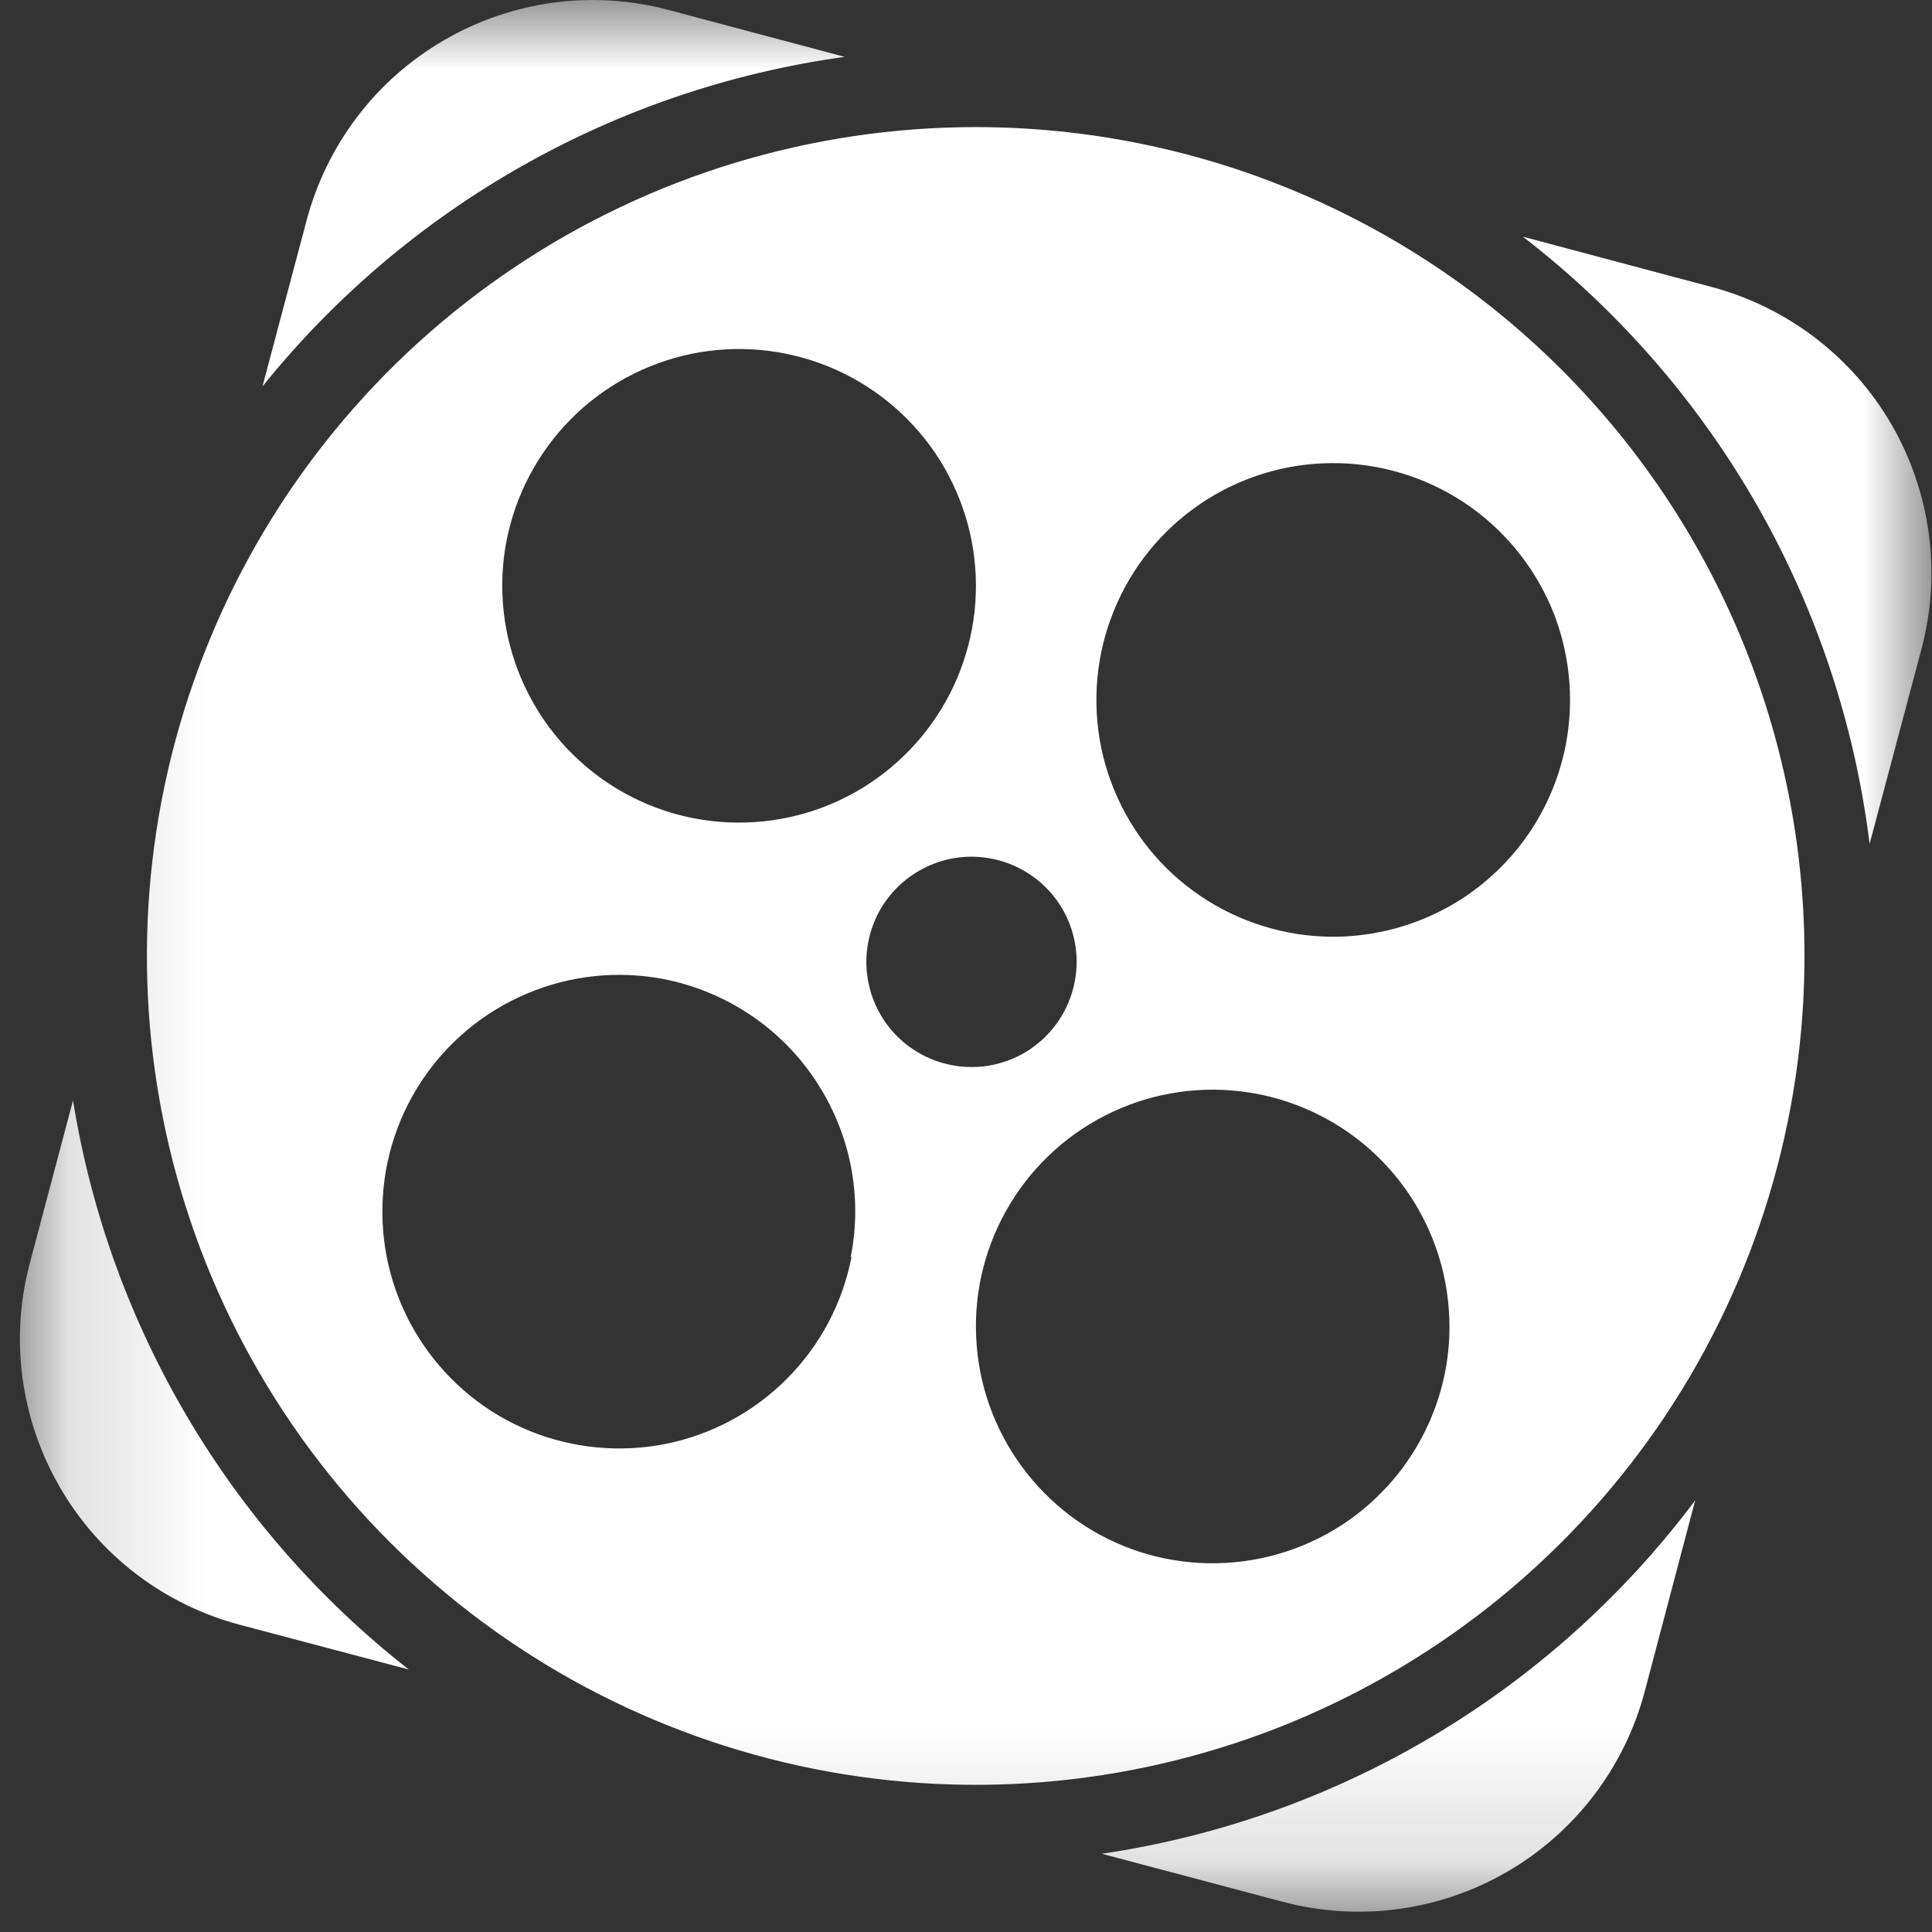
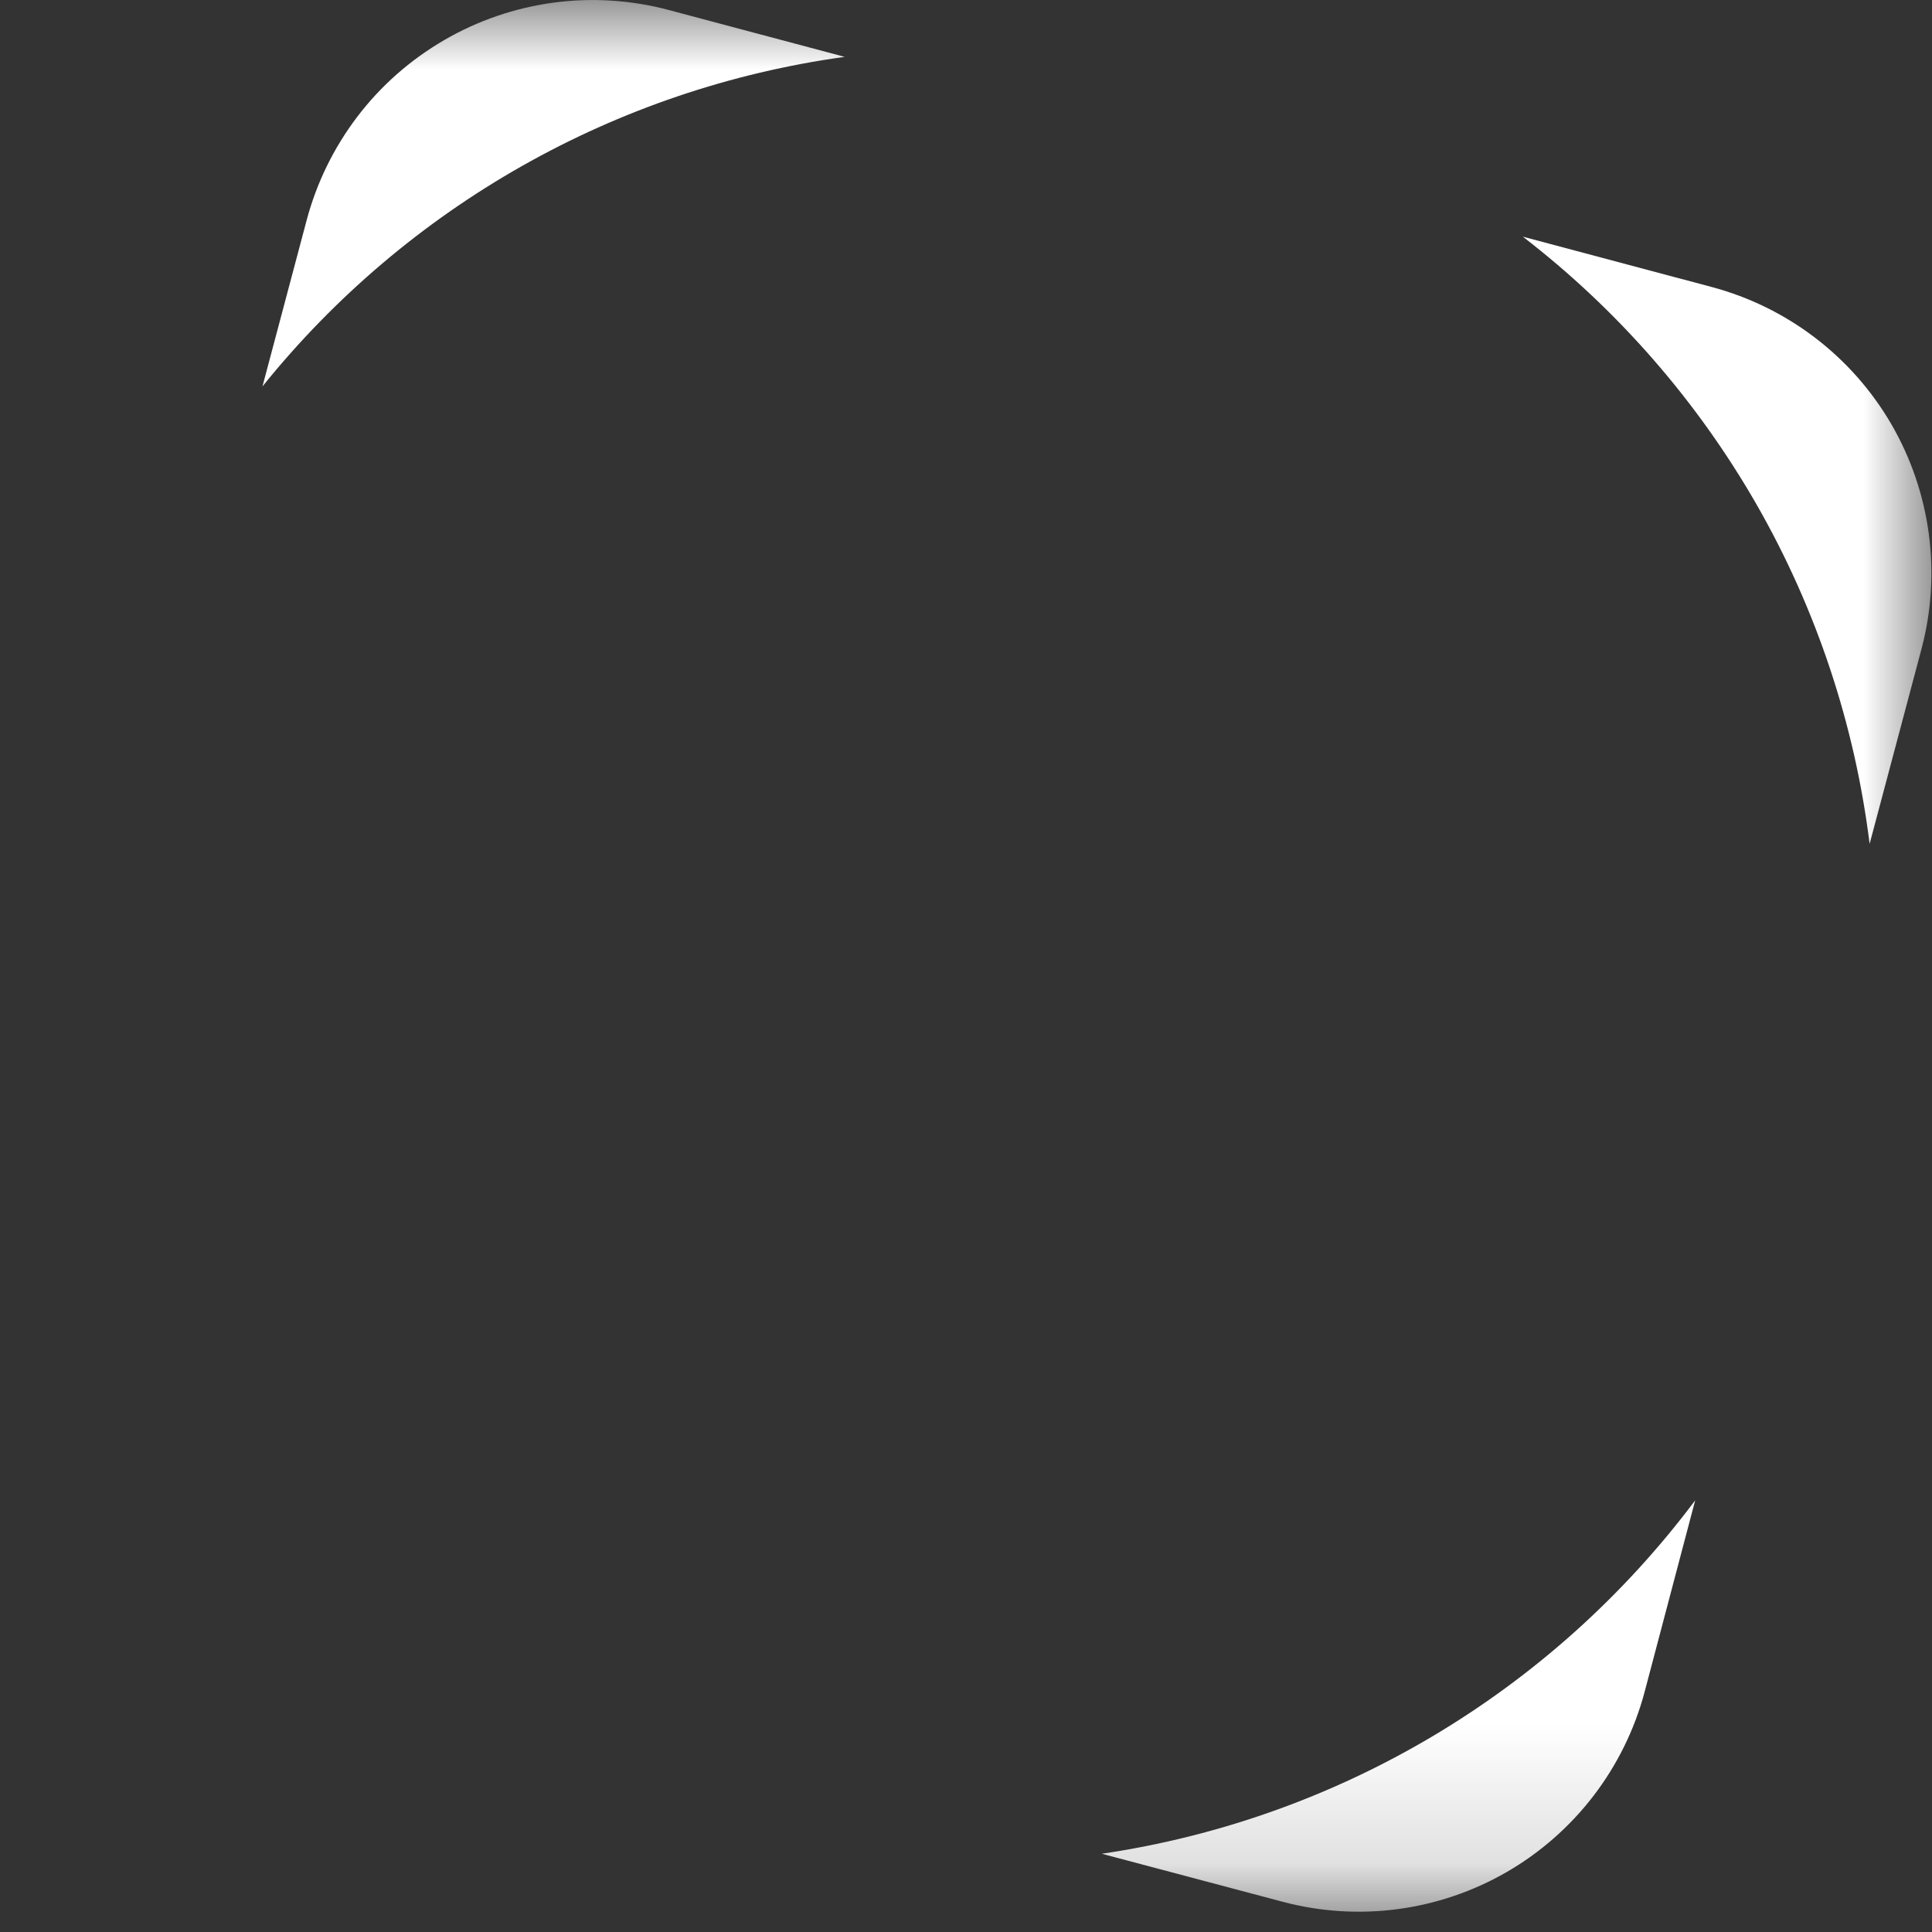
<svg xmlns="http://www.w3.org/2000/svg" width="14" height="14" viewBox="0 0 14 14" fill="none">
  <rect x="0" y="0" width="14" height="14" fill="#333333" stroke="none" />
  <mask id="mask0_482_233" style="mask-type:luminance" maskUnits="userSpaceOnUse" x="0" y="0" width="14" height="14">
    <path d="M13.998 0H0.145V13.853H13.998V0Z" fill="white" />
  </mask>
  <g mask="url(#mask0_482_233)">
    <path d="M6.121 0.412L4.848 0.073C4.576 0 4.291 -0.018 4.011 0.019C3.731 0.057 3.462 0.149 3.218 0.291C2.974 0.433 2.76 0.621 2.589 0.846C2.418 1.071 2.293 1.327 2.221 1.6L1.902 2.8C2.953 1.495 4.462 0.641 6.121 0.412Z" fill="white" />
-     <path d="M0.529 7.974L0.217 9.15C0.144 9.422 0.126 9.706 0.163 9.985C0.201 10.265 0.293 10.534 0.434 10.777C0.575 11.021 0.763 11.235 0.987 11.406C1.211 11.577 1.466 11.702 1.739 11.774L2.962 12.098C1.661 11.079 0.792 9.606 0.529 7.974Z" fill="white" />
    <path d="M12.401 2.079L11.035 1.715C11.724 2.246 12.301 2.908 12.733 3.663C13.164 4.418 13.441 5.252 13.548 6.115L13.924 4.702C14.07 4.152 13.991 3.567 13.706 3.075C13.42 2.583 12.951 2.225 12.401 2.079Z" fill="white" />
    <path d="M7.984 13.433L9.291 13.78C9.841 13.927 10.426 13.85 10.919 13.565C11.411 13.28 11.77 12.812 11.917 12.262L12.284 10.872C11.245 12.259 9.699 13.18 7.984 13.433Z" fill="white" />
-     <path d="M7.07 0.921C5.883 0.921 4.721 1.273 3.734 1.933C2.746 2.593 1.976 3.531 1.522 4.629C1.067 5.726 0.948 6.934 1.18 8.099C1.412 9.264 1.984 10.334 2.824 11.174C3.664 12.014 4.734 12.586 5.899 12.818C7.064 13.05 8.271 12.931 9.369 12.476C10.466 12.021 11.404 11.252 12.064 10.264C12.724 9.276 13.076 8.115 13.076 6.927C13.076 5.334 12.444 3.807 11.317 2.68C10.191 1.554 8.663 0.921 7.07 0.921ZM3.67 3.921C3.735 3.588 3.896 3.281 4.135 3.039C4.373 2.798 4.678 2.633 5.01 2.564C5.343 2.496 5.688 2.528 6.003 2.656C6.317 2.784 6.586 3.002 6.777 3.283C6.967 3.564 7.07 3.896 7.072 4.235C7.074 4.574 6.975 4.907 6.788 5.19C6.601 5.473 6.334 5.695 6.021 5.827C5.709 5.958 5.364 5.994 5.03 5.93C4.584 5.844 4.19 5.584 3.935 5.207C3.68 4.83 3.585 4.368 3.67 3.921ZM6.17 9.11C6.105 9.443 5.943 9.749 5.704 9.989C5.466 10.23 5.161 10.394 4.829 10.462C4.497 10.529 4.152 10.497 3.838 10.369C3.524 10.241 3.256 10.023 3.066 9.742C2.876 9.462 2.773 9.131 2.771 8.792C2.768 8.453 2.866 8.121 3.052 7.838C3.238 7.555 3.504 7.333 3.816 7.201C4.128 7.068 4.472 7.031 4.805 7.094C5.027 7.137 5.238 7.223 5.426 7.347C5.615 7.471 5.777 7.632 5.903 7.819C6.029 8.006 6.118 8.216 6.163 8.437C6.208 8.658 6.209 8.886 6.165 9.107M6.894 7.718C6.746 7.689 6.61 7.617 6.503 7.511C6.396 7.405 6.323 7.269 6.293 7.121C6.263 6.974 6.278 6.82 6.335 6.681C6.392 6.541 6.49 6.422 6.615 6.338C6.74 6.254 6.888 6.208 7.038 6.208C7.189 6.208 7.337 6.252 7.462 6.336C7.588 6.419 7.686 6.538 7.744 6.678C7.801 6.817 7.817 6.97 7.787 7.118C7.748 7.316 7.632 7.49 7.465 7.603C7.298 7.715 7.092 7.757 6.894 7.718ZM10.473 9.937C10.408 10.27 10.247 10.577 10.008 10.818C9.77 11.06 9.465 11.225 9.132 11.293C8.8 11.361 8.455 11.33 8.14 11.202C7.826 11.074 7.557 10.855 7.367 10.574C7.176 10.293 7.074 9.962 7.072 9.623C7.069 9.284 7.168 8.951 7.355 8.668C7.541 8.385 7.808 8.163 8.121 8.031C8.433 7.899 8.778 7.863 9.111 7.927C9.558 8.013 9.953 8.273 10.208 8.65C10.463 9.027 10.558 9.49 10.473 9.937ZM9.338 6.757C9.005 6.693 8.698 6.532 8.456 6.294C8.215 6.056 8.049 5.751 7.98 5.419C7.912 5.086 7.943 4.741 8.071 4.427C8.198 4.112 8.416 3.843 8.697 3.652C8.978 3.461 9.309 3.358 9.648 3.356C9.988 3.353 10.32 3.452 10.604 3.638C10.887 3.824 11.109 4.091 11.242 4.403C11.374 4.716 11.41 5.061 11.347 5.394C11.304 5.615 11.219 5.826 11.095 6.015C10.971 6.203 10.811 6.365 10.625 6.492C10.438 6.618 10.229 6.707 10.008 6.752C9.787 6.798 9.56 6.8 9.338 6.757Z" fill="white" />
  </g>
</svg>